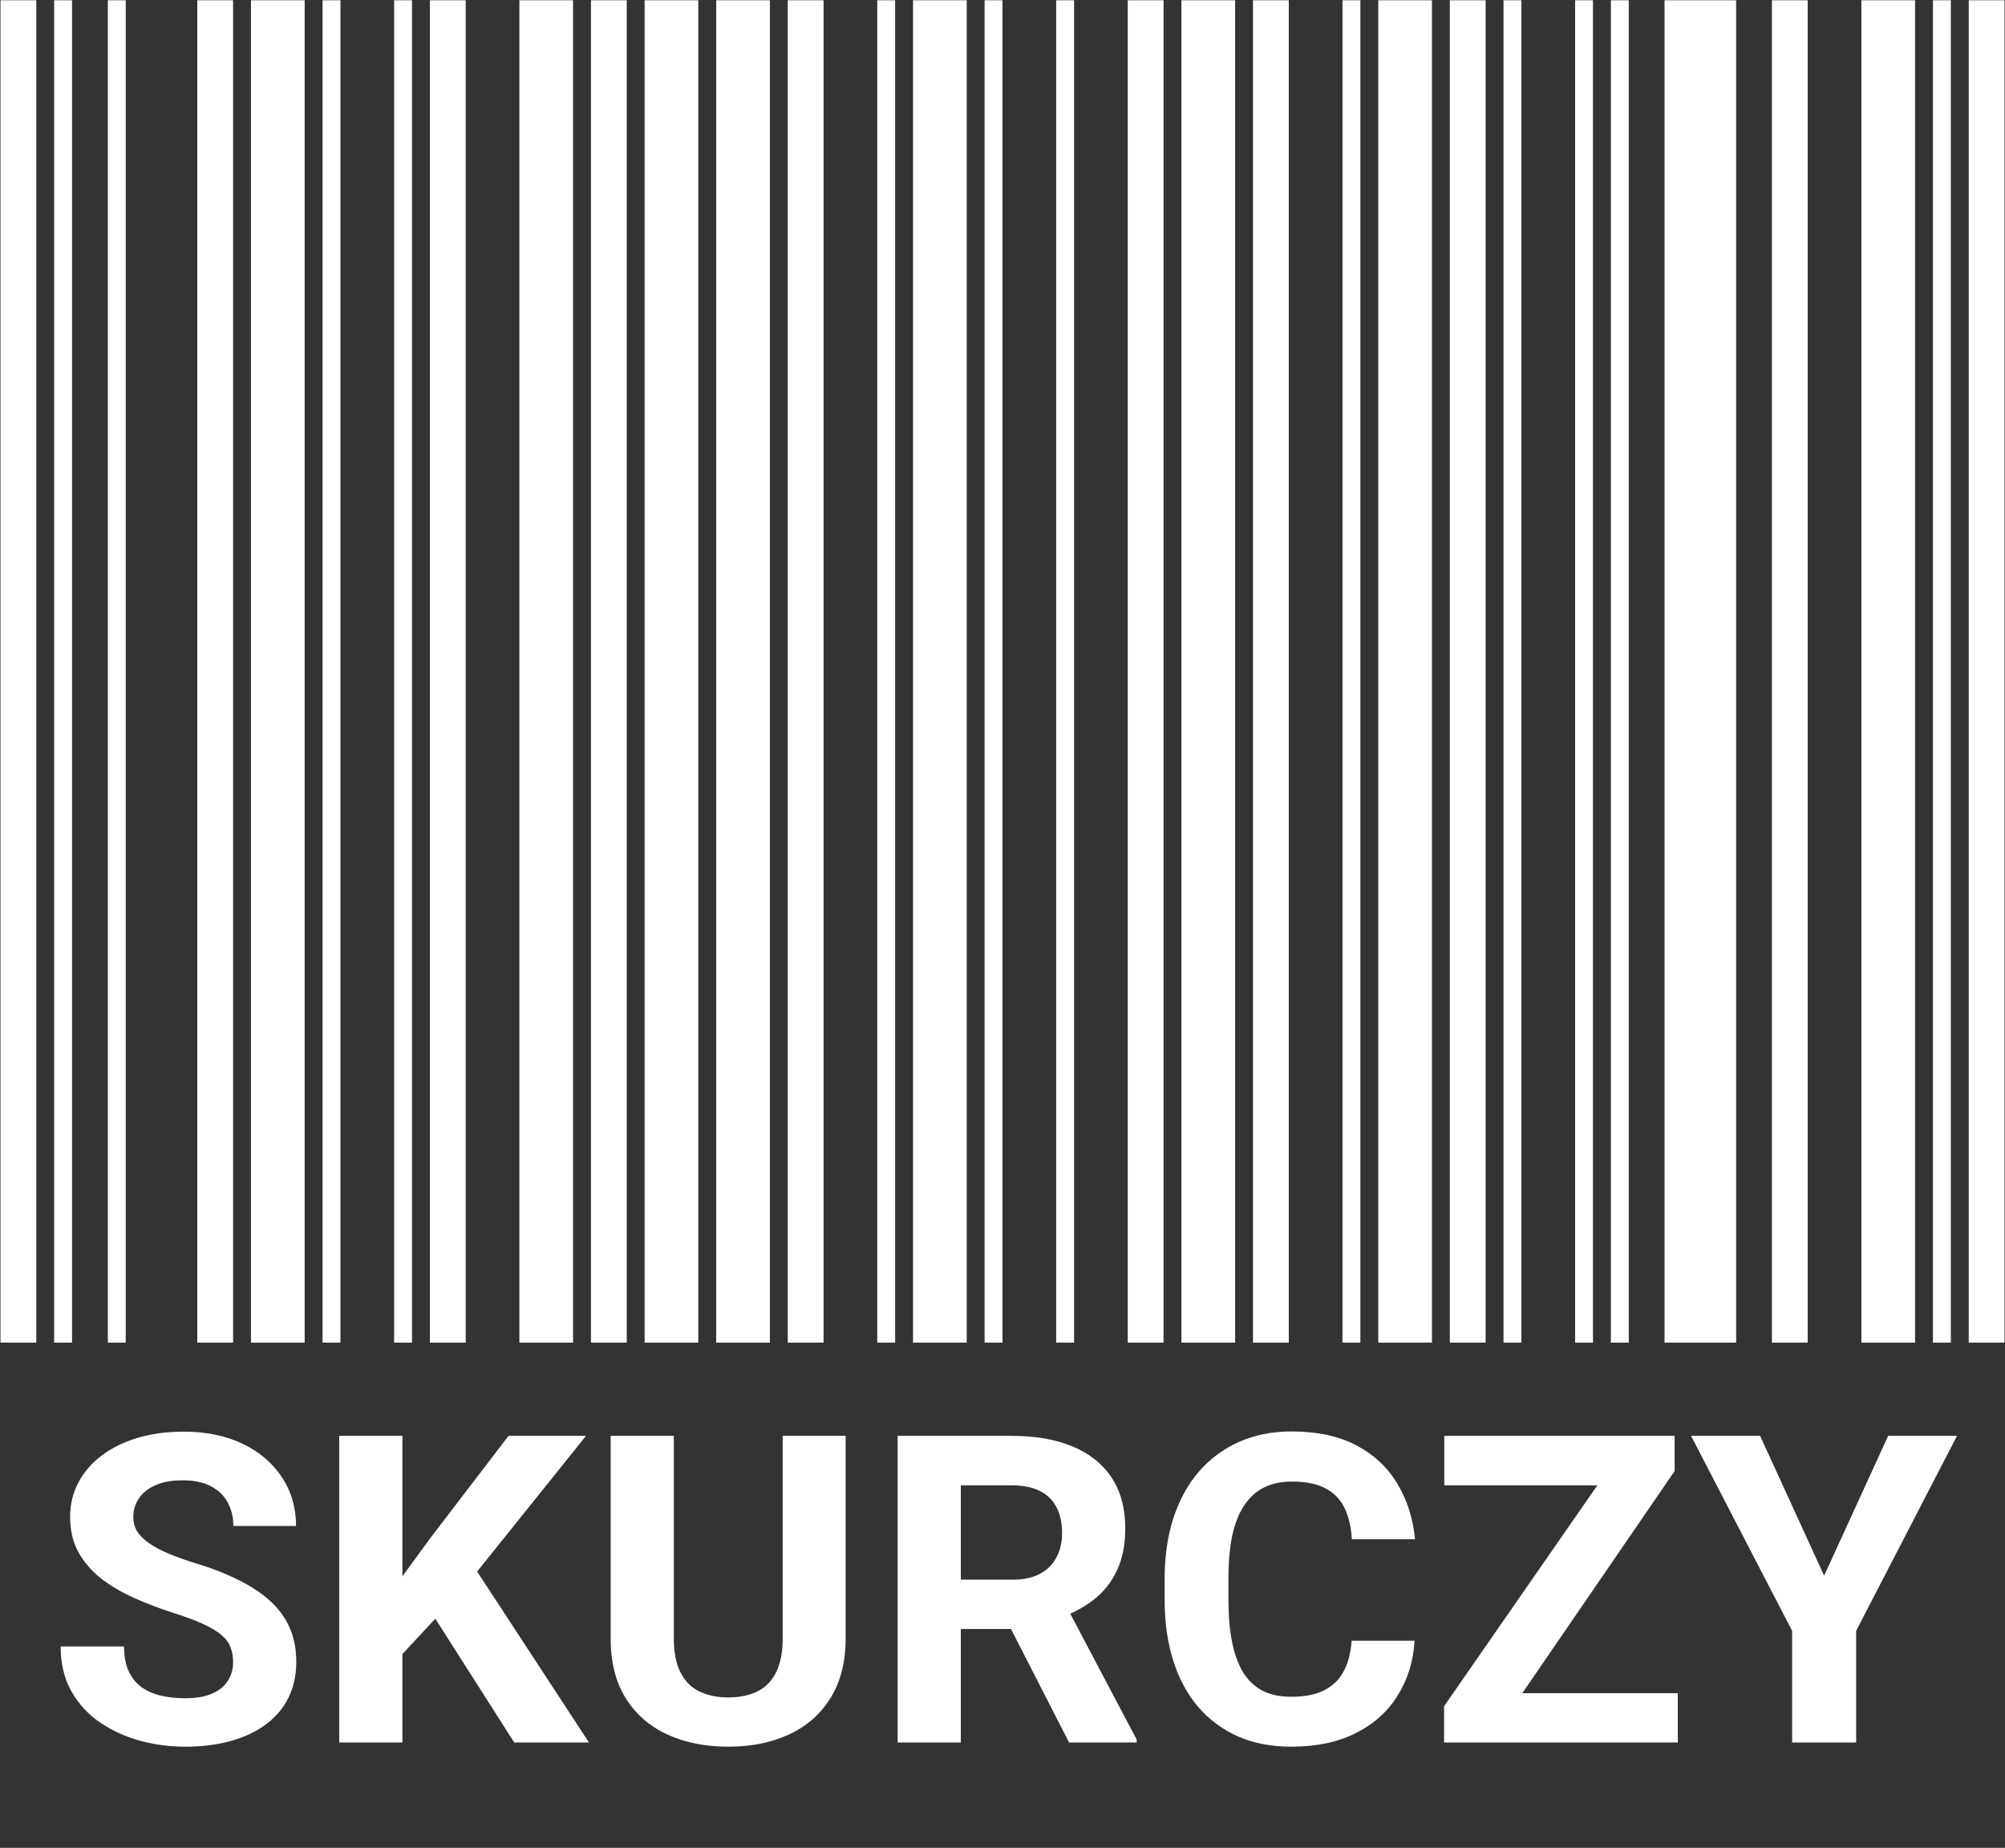
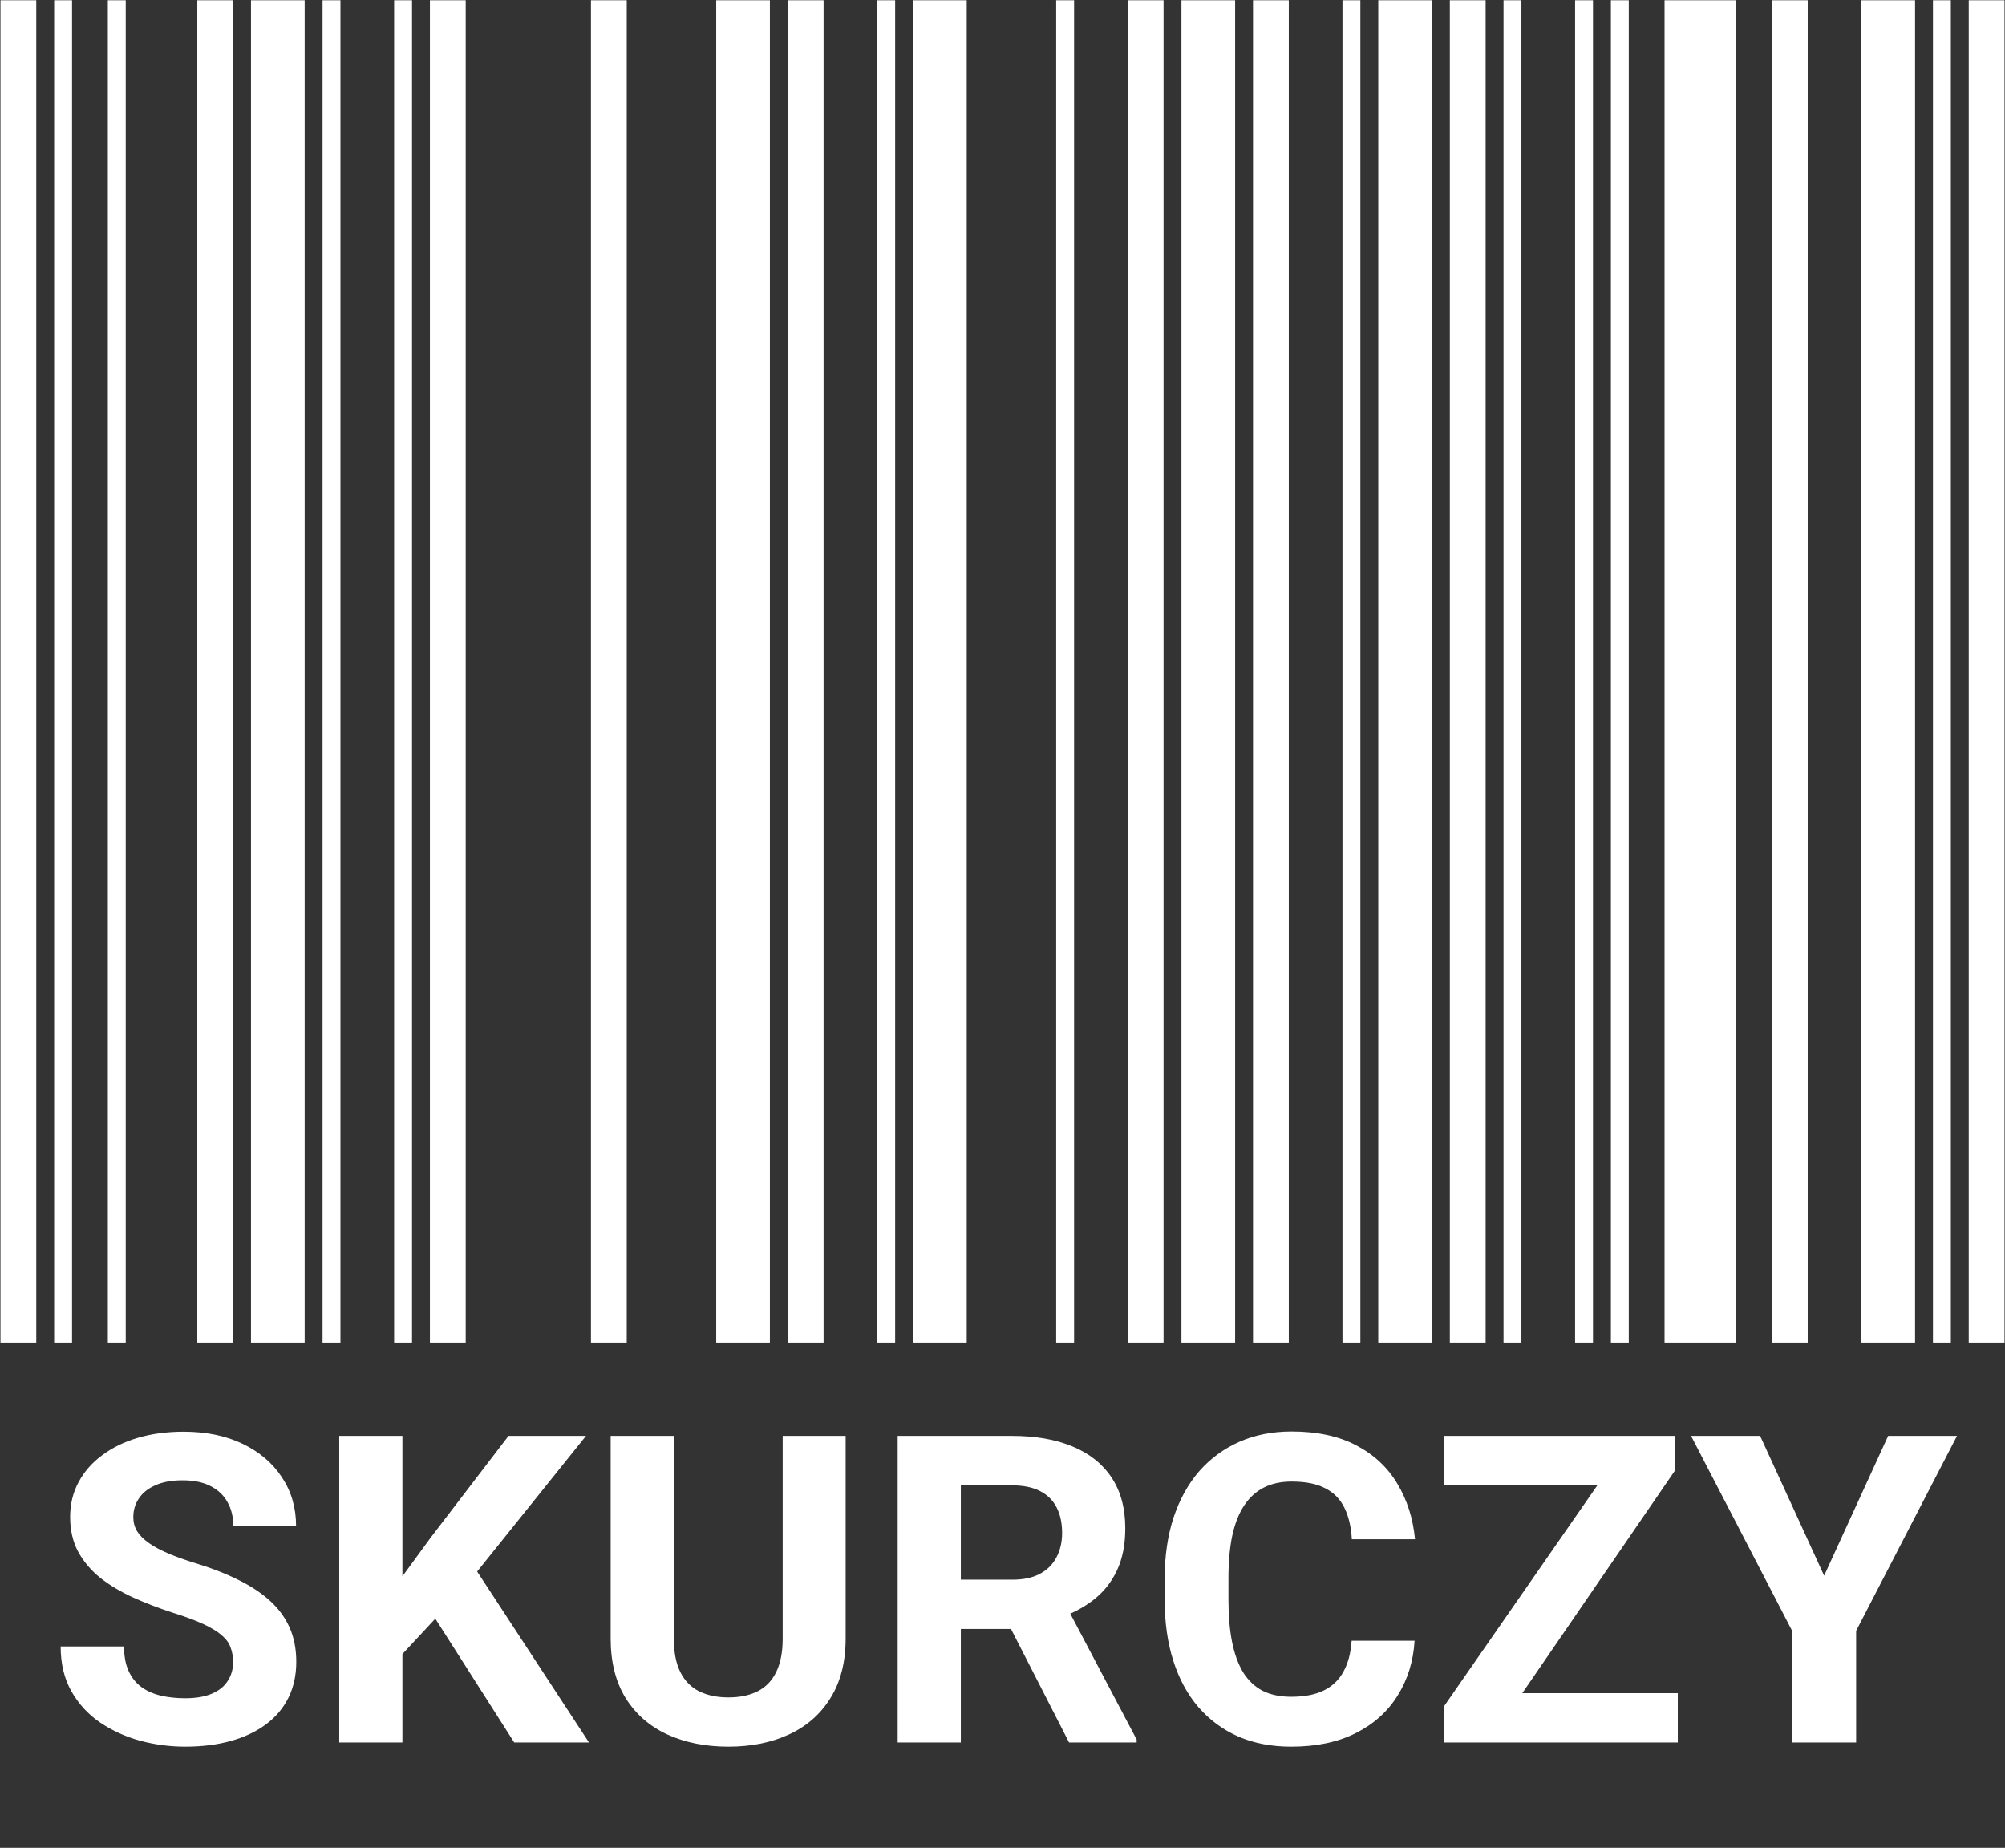
<svg xmlns="http://www.w3.org/2000/svg" width="1618" height="1491" viewBox="0 0 1618 1491" fill="none">
  <rect x="0" y="0" width="1618" height="1491" fill="#333333" stroke="none" />
  <path d="M29.262 0.21H0.383V1083.36H29.262V0.21Z" fill="white" />
  <path d="M58.141 0.21H43.702V1083.36H58.141V0.21Z" fill="white" />
  <path d="M101.46 0.21H87.02V1083.36H101.46V0.21Z" fill="white" />
  <path d="M188.097 0.21H159.218V1083.36H188.097V0.21Z" fill="white" />
  <path d="M245.856 0.21H202.537V1083.36H245.856V0.21Z" fill="white" />
  <path d="M274.735 0.21H260.295V1083.36H274.735V0.21Z" fill="white" />
  <path d="M332.493 0.21H318.054V1083.36H332.493V0.21Z" fill="white" />
  <path d="M375.812 0.21H346.933V1083.36H375.812V0.21Z" fill="white" />
-   <path d="M462.45 0.21H419.131V1083.36H462.45V0.21Z" fill="white" />
  <path d="M505.769 0.21H476.889V1083.36H505.769V0.21Z" fill="white" />
-   <path d="M563.527 0.21H520.208V1083.36H563.527V0.21Z" fill="white" />
  <path d="M621.285 0.21H577.966V1083.36H621.285V0.21Z" fill="white" />
  <path d="M664.604 0.21H635.725V1083.36H664.604V0.21Z" fill="white" />
  <path d="M722.362 0.21H707.923V1083.36H722.362V0.21Z" fill="white" />
  <path d="M780.121 0.21H736.802V1083.36H780.121V0.21Z" fill="white" />
-   <path d="M809 0.21H794.56V1083.36H809V0.21Z" fill="white" />
  <path d="M866.758 0.21H852.319V1083.36H866.758V0.21Z" fill="white" />
  <path d="M938.956 0.21H910.077V1083.36H938.956V0.21Z" fill="white" />
  <path d="M996.715 0.21H953.396V1083.36H996.715V0.21Z" fill="white" />
  <path d="M1040.03 0.21H1011.15V1083.36H1040.03V0.21Z" fill="white" />
  <path d="M1097.79 0.21H1083.35V1083.36H1097.79V0.21Z" fill="white" />
  <path d="M1155.55 0.21H1112.23V1083.36H1155.55V0.21Z" fill="white" />
  <path d="M1198.87 0.21H1169.99V1083.36H1198.87V0.21Z" fill="white" />
  <path d="M1227.75 0.21H1213.31V1083.36H1227.75V0.21Z" fill="white" />
  <path d="M1285.51 0.21H1271.07V1083.36H1285.51V0.21Z" fill="white" />
  <path d="M1314.39 0.21H1299.95V1083.36H1314.39V0.21Z" fill="white" />
  <path d="M1401.02 0.21H1343.26V1083.36H1401.02V0.21Z" fill="white" />
  <path d="M1458.78 0.21H1429.9V1083.36H1458.78V0.21Z" fill="white" />
  <path d="M1545.42 0.21H1502.1V1083.36H1545.42V0.21Z" fill="white" />
  <path d="M1574.3 0.21H1559.86V1083.36H1574.3V0.21Z" fill="white" />
  <path d="M1617.62 0.21H1588.74V1083.36H1617.62V0.21Z" fill="white" />
  <path d="M188.115 1341.26C188.115 1336.84 187.436 1332.88 186.076 1329.37C184.83 1325.74 182.451 1322.46 178.939 1319.51C175.428 1316.45 170.5 1313.45 164.156 1310.5C157.812 1307.56 149.6 1304.5 139.518 1301.33C128.303 1297.7 117.654 1293.62 107.572 1289.09C97.603 1284.56 88.768 1279.29 81.064 1273.29C73.475 1267.17 67.471 1260.09 63.053 1252.05C58.748 1244.01 56.596 1234.66 56.596 1224.01C56.596 1213.71 58.861 1204.36 63.393 1195.98C67.924 1187.48 74.268 1180.23 82.424 1174.23C90.58 1168.11 100.209 1163.41 111.311 1160.12C122.525 1156.84 134.816 1155.2 148.184 1155.2C166.422 1155.2 182.338 1158.48 195.932 1165.05C209.525 1171.62 220.061 1180.63 227.537 1192.07C235.127 1203.51 238.922 1216.59 238.922 1231.32H188.285C188.285 1224.07 186.756 1217.73 183.697 1212.29C180.752 1206.74 176.221 1202.38 170.104 1199.21C164.1 1196.03 156.51 1194.45 147.334 1194.45C138.498 1194.45 131.135 1195.81 125.244 1198.53C119.354 1201.13 114.936 1204.7 111.99 1209.23C109.045 1213.65 107.572 1218.63 107.572 1224.18C107.572 1228.38 108.592 1232.17 110.631 1235.57C112.783 1238.97 115.955 1242.14 120.146 1245.08C124.338 1248.03 129.492 1250.8 135.609 1253.41C141.727 1256.02 148.807 1258.56 156.85 1261.06C170.33 1265.13 182.168 1269.72 192.363 1274.82C202.672 1279.92 211.281 1285.64 218.191 1291.98C225.102 1298.33 230.312 1305.52 233.824 1313.56C237.336 1321.61 239.092 1330.72 239.092 1340.92C239.092 1351.68 236.996 1361.31 232.805 1369.81C228.613 1378.3 222.553 1385.5 214.623 1391.39C206.693 1397.28 197.234 1401.75 186.246 1404.81C175.258 1407.87 162.967 1409.4 149.373 1409.4C137.139 1409.4 125.074 1407.81 113.18 1404.64C101.285 1401.36 90.467 1396.43 80.725 1389.86C71.096 1383.29 63.393 1374.9 57.615 1364.71C51.838 1354.51 48.949 1342.45 48.949 1328.52H100.096C100.096 1336.22 101.285 1342.73 103.664 1348.06C106.043 1353.38 109.385 1357.69 113.689 1360.97C118.107 1364.26 123.318 1366.63 129.322 1368.11C135.439 1369.58 142.123 1370.32 149.373 1370.32C158.209 1370.32 165.459 1369.07 171.123 1366.58C176.9 1364.09 181.148 1360.63 183.867 1356.21C186.699 1351.79 188.115 1346.81 188.115 1341.26ZM324.732 1158.59V1406H273.756V1158.59H324.732ZM472.904 1158.59L374.859 1280.77L318.275 1341.6L309.1 1293.34L347.332 1241.01L410.373 1158.59H472.904ZM414.961 1406L342.064 1291.64L379.787 1260.04L475.283 1406H414.961ZM631.611 1158.59H682.418V1322.06C682.418 1341.09 678.34 1357.12 670.184 1370.15C662.141 1383.17 650.982 1392.97 636.709 1399.54C622.549 1406.11 606.236 1409.4 587.771 1409.4C569.307 1409.4 552.881 1406.11 538.494 1399.54C524.221 1392.97 513.006 1383.17 504.85 1370.15C496.807 1357.12 492.785 1341.09 492.785 1322.06V1158.59H543.762V1322.06C543.762 1333.16 545.518 1342.22 549.029 1349.25C552.541 1356.27 557.582 1361.42 564.152 1364.71C570.836 1367.99 578.709 1369.64 587.771 1369.64C597.061 1369.64 604.934 1367.99 611.391 1364.71C617.961 1361.42 622.945 1356.27 626.344 1349.25C629.855 1342.22 631.611 1333.16 631.611 1322.06V1158.59ZM724.389 1158.59H816.656C835.574 1158.59 851.83 1161.43 865.424 1167.09C879.131 1172.75 889.666 1181.14 897.029 1192.24C904.393 1203.34 908.074 1216.99 908.074 1233.19C908.074 1246.44 905.809 1257.83 901.277 1267.34C896.859 1276.75 890.572 1284.62 882.416 1290.96C874.373 1297.19 864.914 1302.18 854.039 1305.92L837.896 1314.41H757.693L757.354 1274.65H816.996C825.945 1274.65 833.365 1273.06 839.256 1269.89C845.146 1266.72 849.564 1262.3 852.51 1256.64C855.568 1250.97 857.098 1244.4 857.098 1236.93C857.098 1229 855.625 1222.14 852.68 1216.37C849.734 1210.59 845.26 1206.17 839.256 1203.11C833.252 1200.05 825.719 1198.53 816.656 1198.53H775.365V1406H724.389V1158.59ZM862.705 1406L806.291 1295.72L860.156 1295.38L917.25 1403.62V1406H862.705ZM1090.74 1323.93H1141.55C1140.53 1340.58 1135.94 1355.36 1127.78 1368.28C1119.74 1381.19 1108.47 1391.27 1093.97 1398.52C1079.58 1405.77 1062.25 1409.4 1041.97 1409.4C1026.11 1409.4 1011.9 1406.68 999.322 1401.24C986.748 1395.69 975.986 1387.76 967.037 1377.45C958.201 1367.14 951.461 1354.68 946.816 1340.07C942.172 1325.46 939.85 1309.09 939.85 1290.96V1273.8C939.85 1255.68 942.229 1239.31 946.986 1224.69C951.857 1209.97 958.768 1197.45 967.717 1187.14C976.779 1176.83 987.598 1168.9 1000.17 1163.35C1012.75 1157.8 1026.79 1155.03 1042.31 1155.03C1062.93 1155.03 1080.32 1158.76 1094.48 1166.24C1108.75 1173.72 1119.8 1184.03 1127.61 1197.17C1135.54 1210.31 1140.3 1225.26 1141.89 1242.03H1090.91C1090.34 1232.06 1088.36 1223.62 1084.96 1216.71C1081.56 1209.68 1076.41 1204.42 1069.5 1200.9C1062.7 1197.28 1053.64 1195.47 1042.31 1195.47C1033.82 1195.47 1026.4 1197.05 1020.05 1200.22C1013.71 1203.4 1008.38 1208.21 1004.08 1214.67C999.775 1221.12 996.547 1229.28 994.395 1239.14C992.355 1248.88 991.336 1260.32 991.336 1273.46V1290.96C991.336 1303.76 992.299 1315.04 994.225 1324.78C996.15 1334.41 999.096 1342.56 1003.06 1349.25C1007.14 1355.82 1012.35 1360.8 1018.69 1364.2C1025.15 1367.48 1032.91 1369.13 1041.97 1369.13C1052.62 1369.13 1061.4 1367.43 1068.31 1364.03C1075.22 1360.63 1080.49 1355.59 1084.11 1348.91C1087.85 1342.22 1090.06 1333.9 1090.74 1323.93ZM1353.95 1366.24V1406H1178.59V1366.24H1353.95ZM1351.4 1186.97L1201.19 1406H1165.34V1376.77L1316.74 1158.59H1351.4V1186.97ZM1333.9 1158.59V1198.53H1165.51V1158.59H1333.9ZM1420.39 1158.59L1472.04 1271.42L1523.7 1158.59H1579.27L1497.87 1315.94V1406H1446.22V1315.94L1364.65 1158.59H1420.39Z" fill="white" />
</svg>